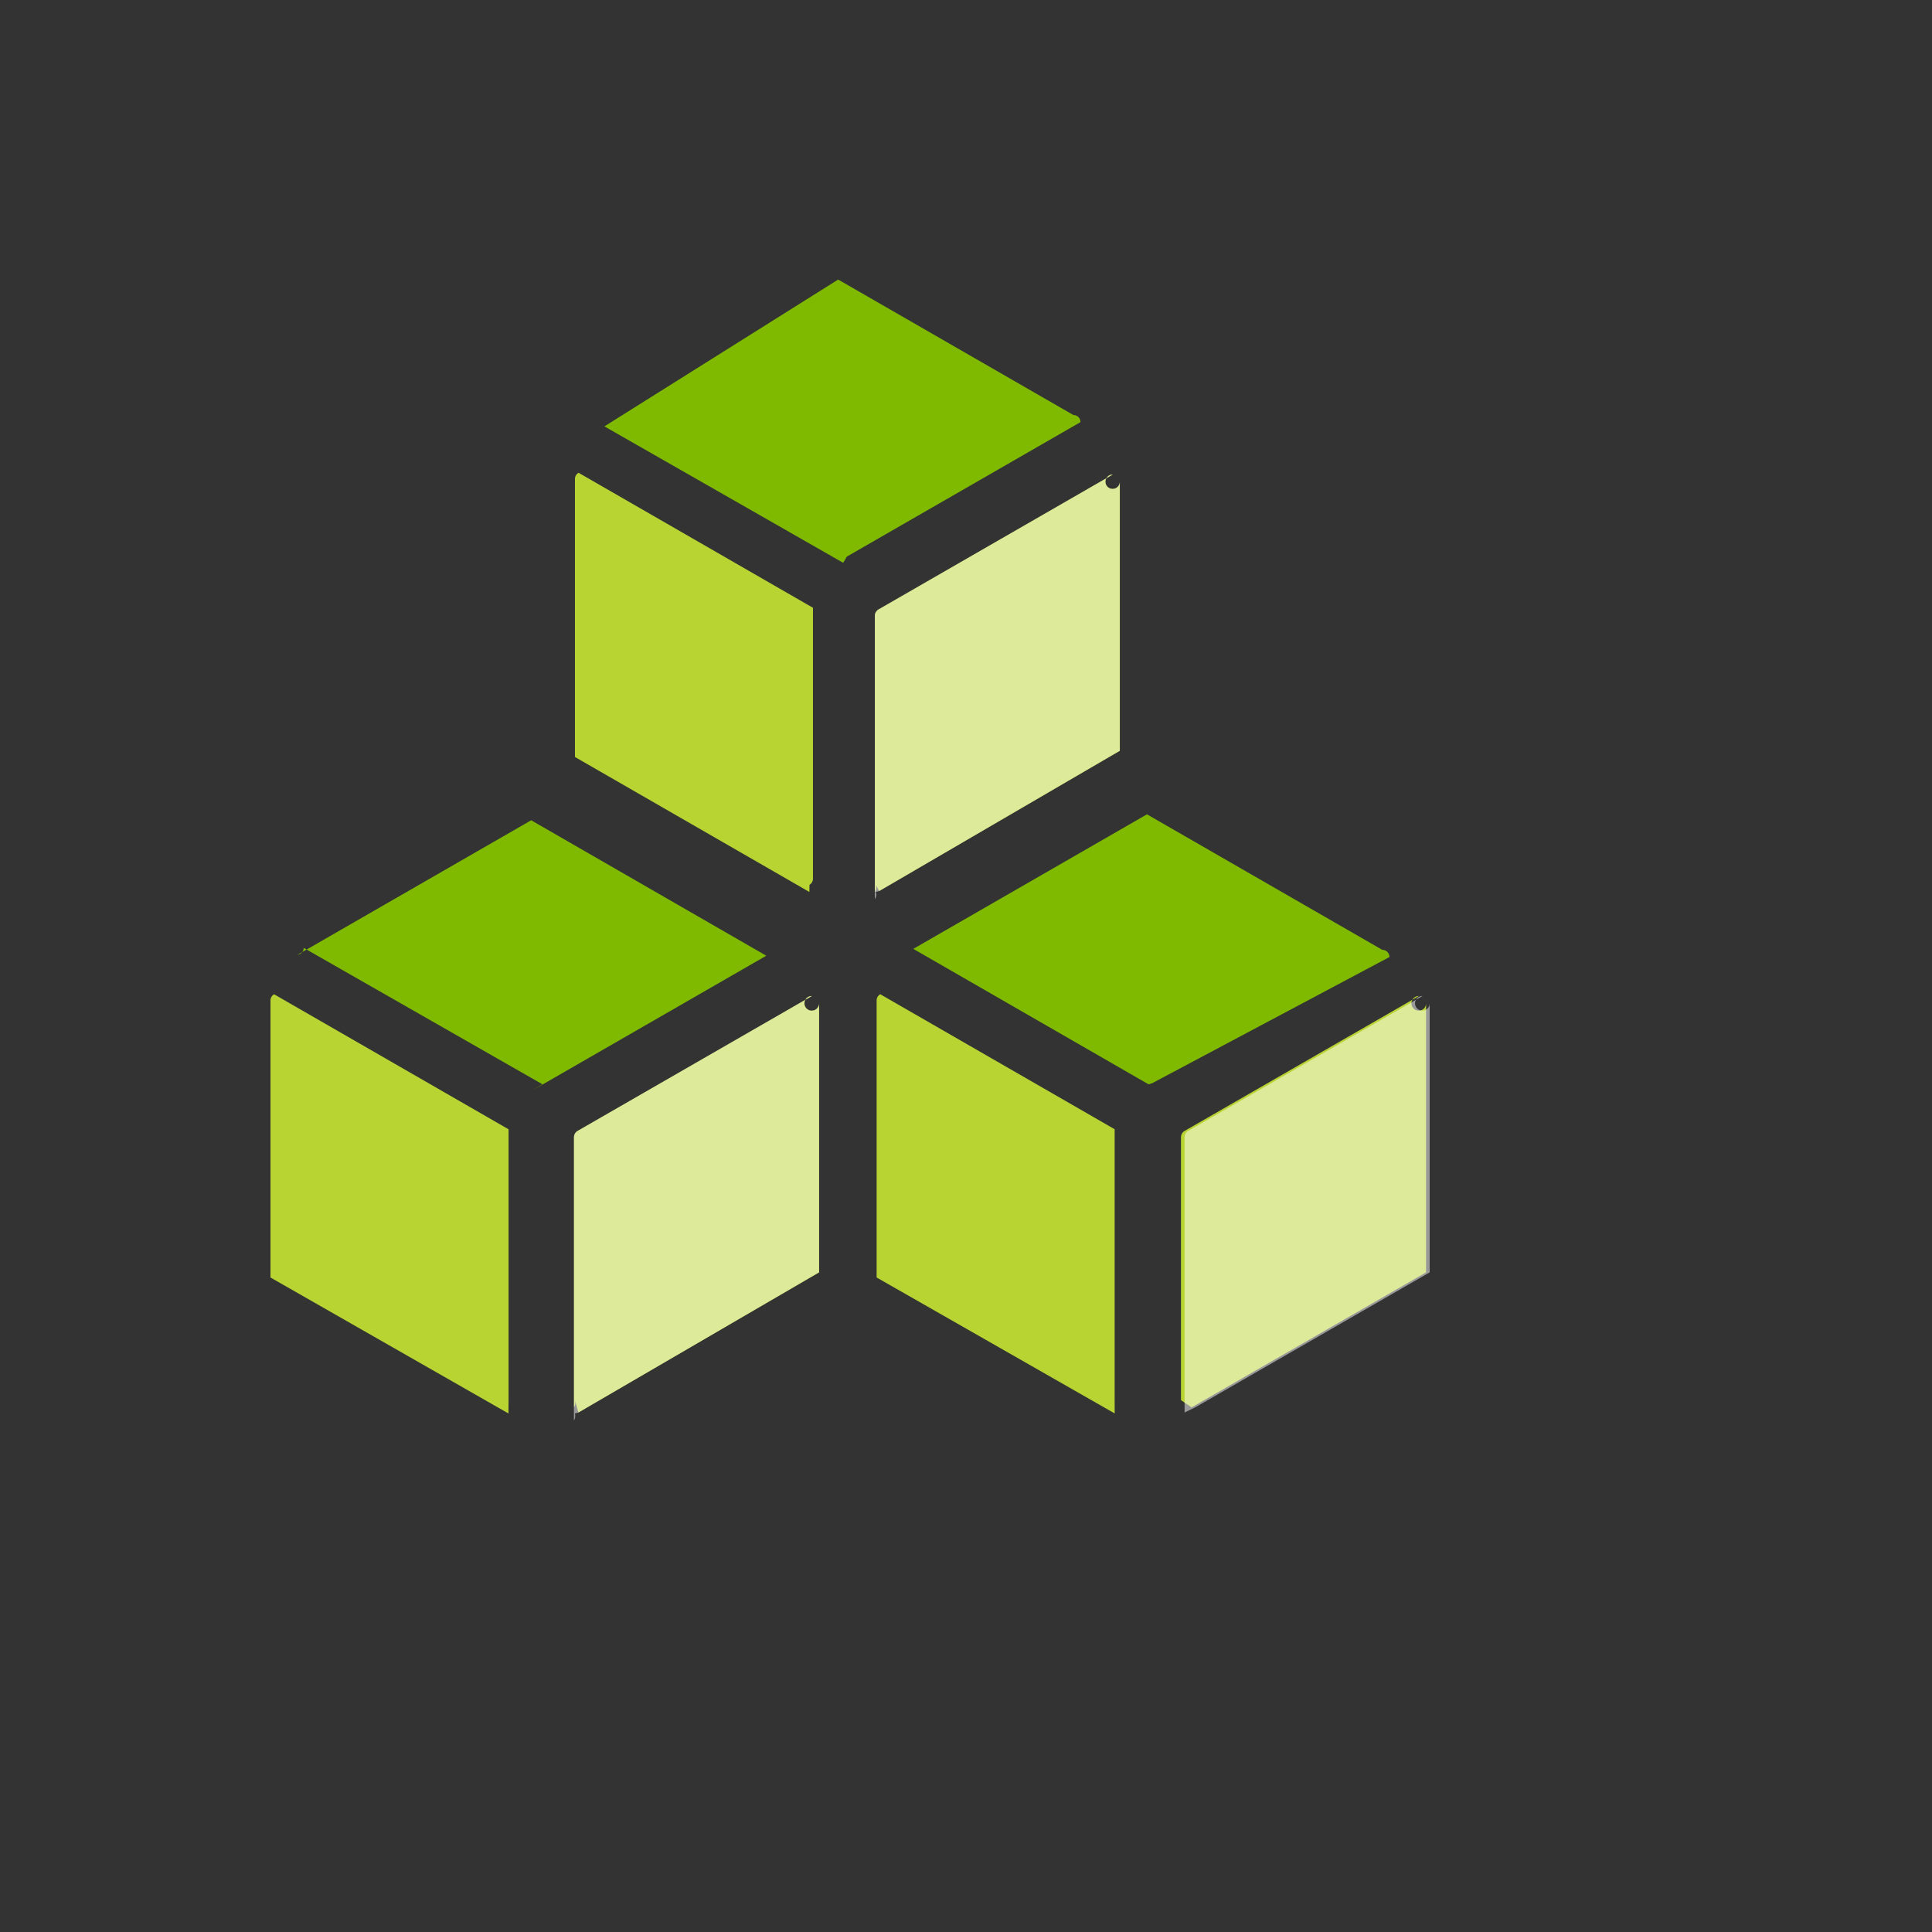
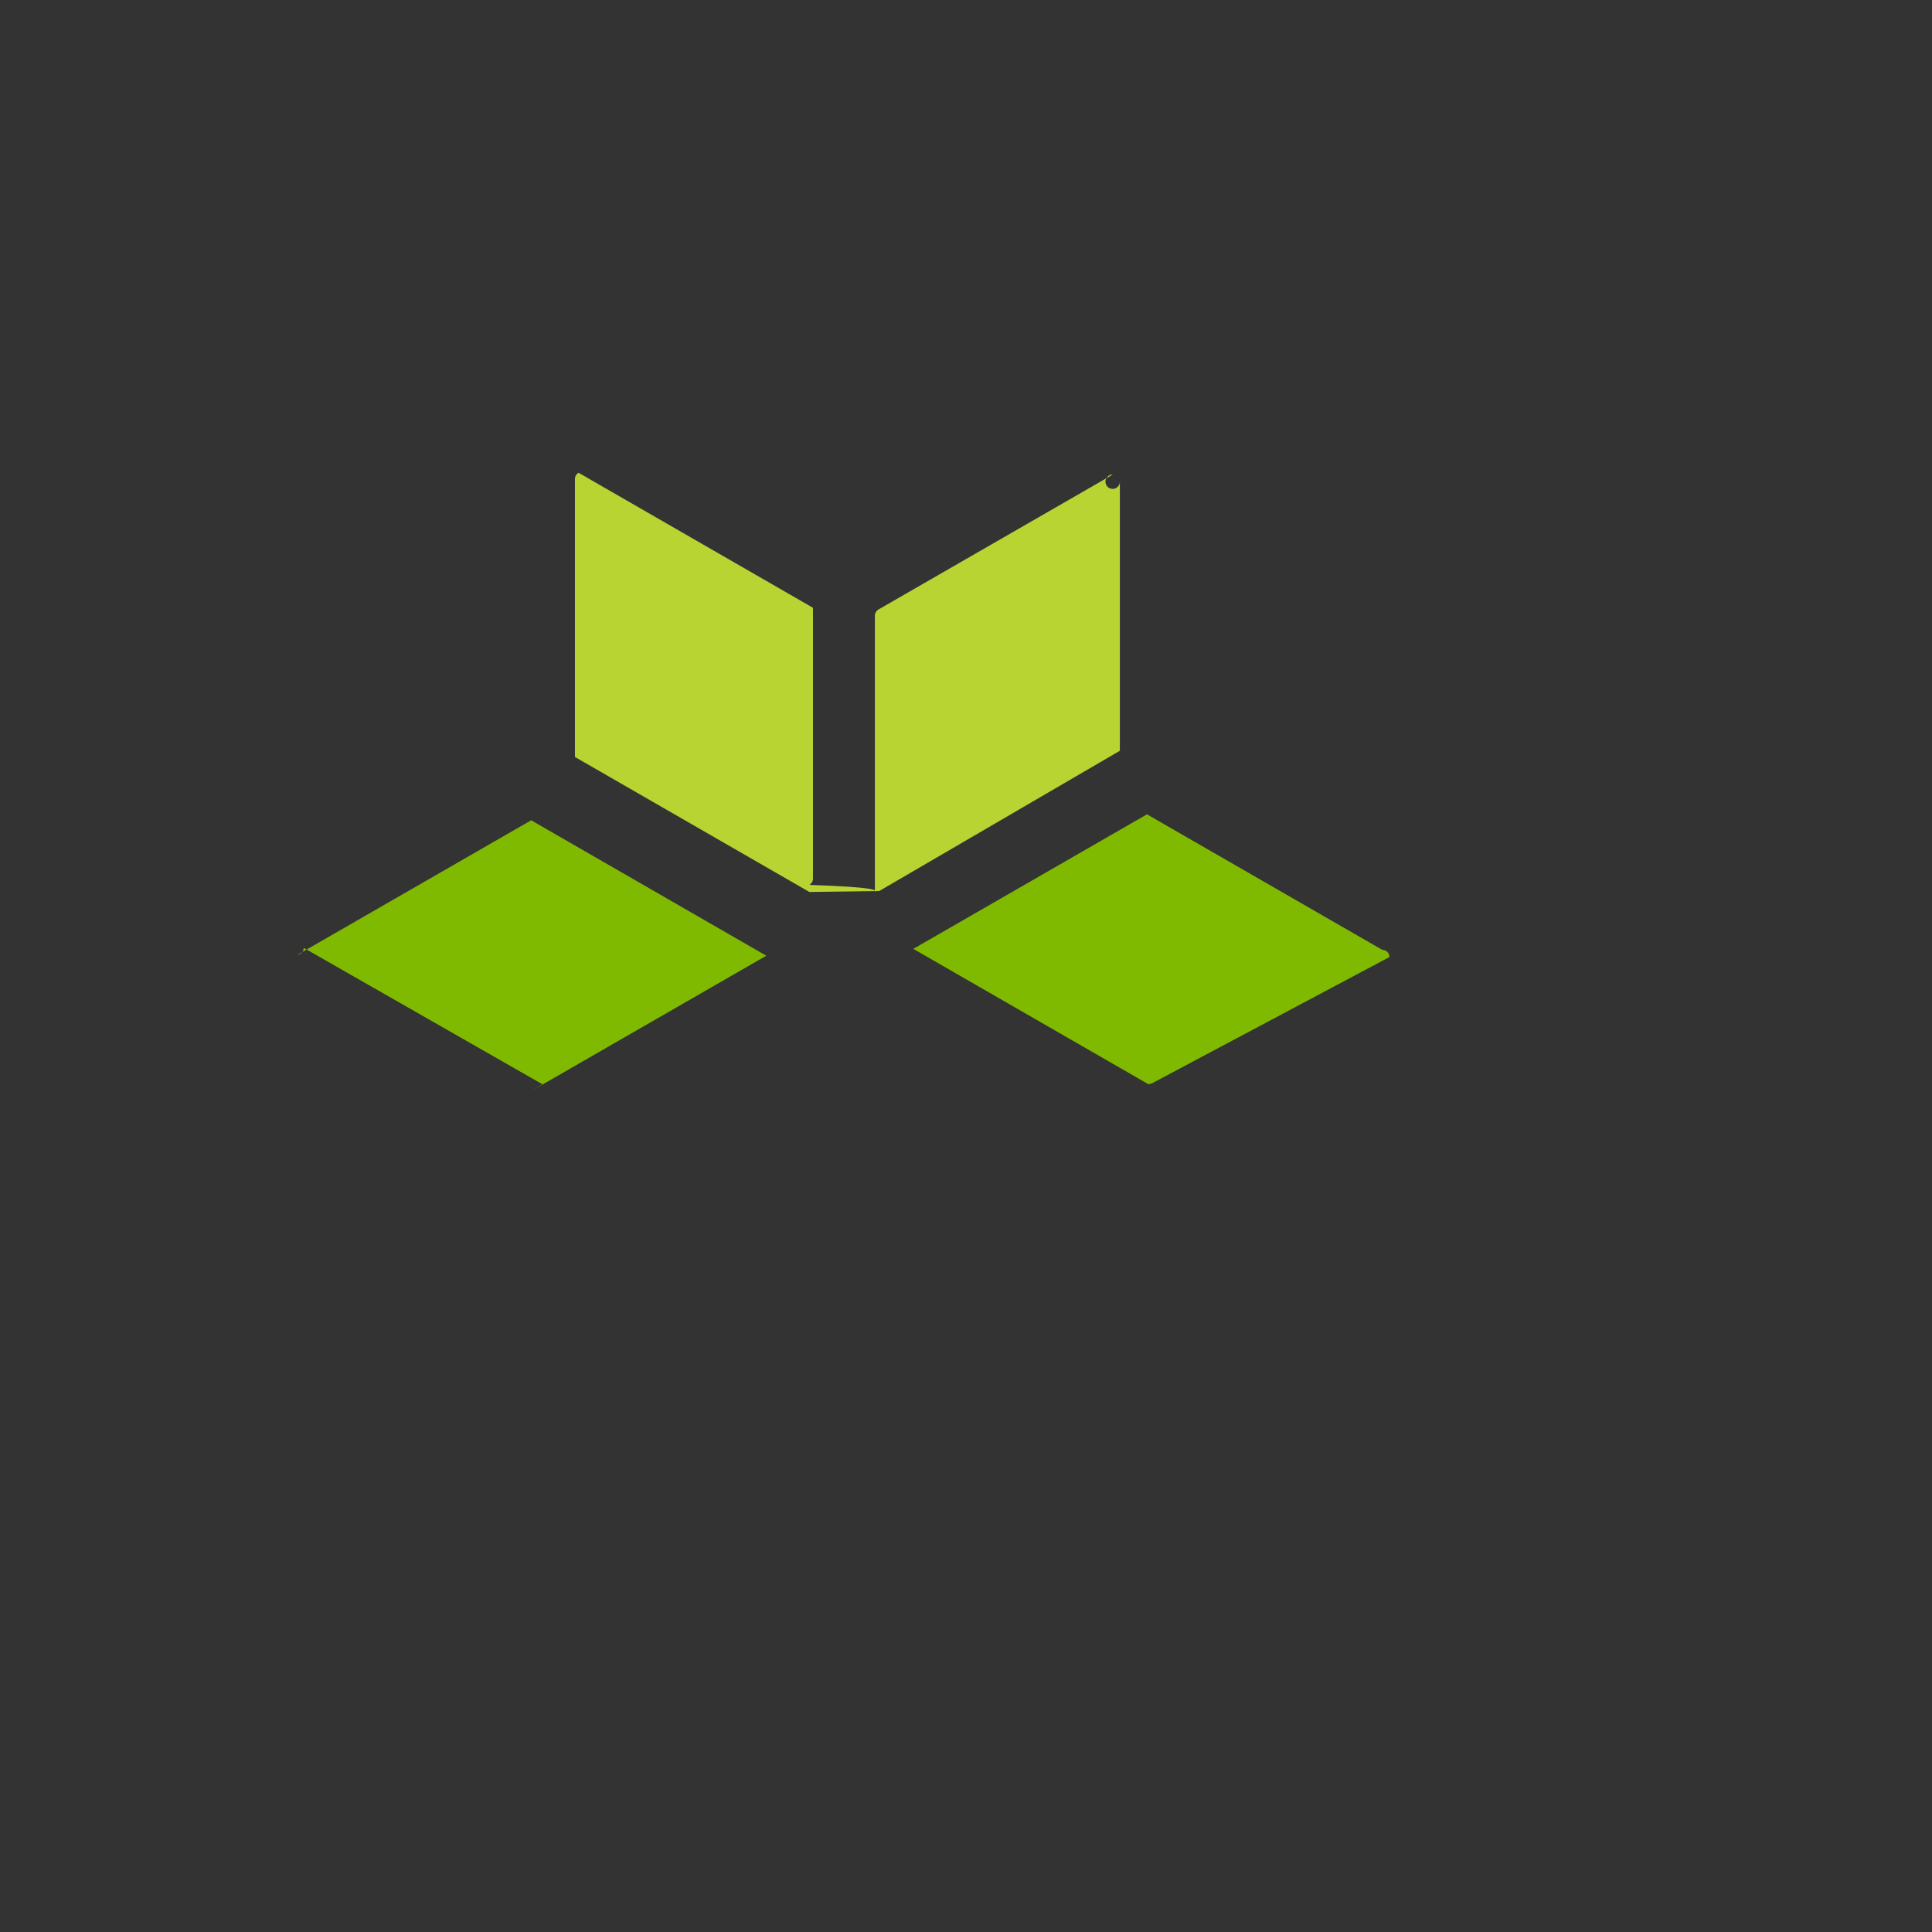
<svg xmlns="http://www.w3.org/2000/svg" version="1.1" width="100%" height="100%" id="svgWorkerArea" viewBox="-25 -25 625 625" style="background: white;">
  <rect x="-25" y="-25" width="625" height="625" fill="#333333" stroke="none" />
  <defs id="defsdoc">
    <pattern id="patternBool" x="0" y="0" width="10" height="10" patternUnits="userSpaceOnUse" patternTransform="rotate(35)">
-       <circle cx="5" cy="5" r="4" style="stroke: none;fill: #ff000070;" />
-     </pattern>
+       </pattern>
  </defs>
  <g id="fileImp-268277811" class="cosito">
    <path id="pathImp-648699030" fill="#7FBA00" class="grouped" d="M150.468 325.758C150.468 325.758 73.245 281.638 73.245 281.638 73.228 282.774 72.378 283.728 71.248 283.875 71.248 283.875 146.834 240.359 146.834 240.359 146.834 240.359 222.892 284.174 222.892 284.174 222.892 284.174 147.32 327.675 147.32 327.675" />
-     <path id="pathImp-815816159" fill="#B8D432" class="grouped" d="M139.484 432.251C139.484 432.251 62.5 388.272 62.5 388.272 62.5 388.272 62.5 298.637 62.5 298.637 62.5 297.831 62.941 297.055 63.681 296.653 63.681 296.653 139.522 340.325 139.522 340.325 139.522 340.325 139.522 427.954 139.522 427.954M160.996 427.954C161.257 428.73 161.146 429.583 160.697 430.267 160.697 430.267 160.697 342.876 160.697 342.876 160.697 342.063 161.123 341.303 161.826 340.877 161.826 340.877 237.659 297.219 237.659 297.219 235.834 297.185 234.657 299.134 235.54 300.727 236.422 302.321 238.703 302.363 239.645 300.804 239.875 300.422 239.992 299.985 239.984 299.539 239.984 299.539 239.984 386.609 239.984 386.609 239.984 386.609 162.11 431.952 162.11 431.952" />
    <path id="pathImp-966847718" fill="#7FBA00" class="grouped" d="M346.541 325.765C346.541 325.765 270.453 281.958 270.453 281.958 270.453 281.958 346.047 238.435 346.047 238.435 346.047 238.435 422.149 282.264 422.149 282.264 423.447 282.251 424.502 283.304 424.489 284.599 424.489 284.599 347.692 325.437 347.692 325.437" />
-     <path id="pathImp-340628676" fill="#B8D432" class="grouped" d="M335.601 432.243C335.601 432.243 258.587 388.265 258.587 388.265 258.587 388.265 258.587 298.637 258.587 298.637 258.587 297.816 259.021 297.063 259.754 296.63 259.754 296.63 335.587 340.303 335.587 340.303 335.587 340.303 335.587 427.947 335.587 427.947M357.046 427.947C357.046 427.947 357.046 342.869 357.046 342.869 357.046 342.048 357.479 341.295 358.182 340.87 358.182 340.87 434.008 297.212 434.008 297.212 432.183 297.178 431.007 299.127 431.889 300.72 432.771 302.313 435.052 302.356 435.994 300.797 436.224 300.415 436.341 299.977 436.333 299.532 436.333 299.532 436.333 386.609 436.333 386.609 436.333 386.609 360.485 430.281 360.485 430.281" />
-     <path id="pathImp-616570649" fill="#7FBA00" class="grouped" d="M247.775 157.071C247.775 157.071 170.529 112.936 170.529 112.936 170.529 112.936 246.145 65.437 246.145 65.437 246.145 65.437 322.247 109.266 322.247 109.266 323.517 109.262 324.547 110.29 324.543 111.556 324.543 111.556 248.942 155.065 248.942 155.065" />
-     <path id="pathImp-596141383" fill="#B8D432" class="grouped" d="M236.844 263.557C236.844 263.557 160.996 219.884 160.996 219.884 160.996 219.884 160.996 129.95 160.996 129.95 160.996 129.122 161.422 128.376 162.162 127.936 162.162 127.936 237.995 171.617 237.995 171.617 237.995 171.617 237.995 259.26 237.995 259.26 237.995 260.103 237.547 260.834 236.866 261.259M258.333 261.259C258.642 262.036 258.526 262.916 258.026 263.587 258.026 263.587 258.026 174.175 258.026 174.175 258.026 173.355 258.468 172.601 259.163 172.184 259.163 172.183 334.981 128.518 334.981 128.518 333.191 128.49 332.042 130.405 332.912 131.965 333.782 133.526 336.019 133.561 336.939 132.029 337.161 131.658 337.276 131.233 337.269 130.801 337.269 130.801 337.269 217.878 337.269 217.878 337.269 217.878 259.425 263.251 259.425 263.251" />
-     <path id="pathImp-722376792" fill="#FFF" opacity=".5" class="grouped" d="M160.959 432.251C161.22 433.026 161.109 433.879 160.66 434.563 160.66 434.563 160.66 342.876 160.66 342.876 160.66 342.063 161.086 341.303 161.789 340.877 161.789 340.877 237.621 297.219 237.621 297.219 235.797 297.185 234.62 299.134 235.502 300.727 236.385 302.321 238.665 302.363 239.607 300.804 239.838 300.422 239.955 299.985 239.947 299.539 239.947 299.539 239.947 386.609 239.947 386.609 239.947 386.609 162.11 431.952 162.11 431.952M358.212 431.945C358.212 431.945 358.212 342.869 358.212 342.869 358.212 342.048 358.646 341.295 359.349 340.87 359.349 340.87 435.174 297.212 435.174 297.212 433.35 297.178 432.173 299.127 433.055 300.72 433.938 302.313 436.218 302.356 437.16 300.797 437.39 300.415 437.508 299.977 437.5 299.532 437.5 299.532 437.5 386.609 437.5 386.609 437.5 386.609 361.652 430.281 361.652 430.281M258.311 263.557C258.619 264.333 258.503 265.214 258.004 265.884 258.004 265.884 258.004 174.175 258.004 174.175 258.004 173.355 258.445 172.601 259.141 172.184 259.141 172.183 334.959 128.518 334.959 128.518 333.168 128.49 332.019 130.405 332.89 131.965 333.759 133.526 335.997 133.561 336.917 132.029 337.139 131.658 337.253 131.233 337.247 130.801 337.247 130.801 337.247 217.878 337.247 217.878 337.247 217.878 259.425 263.251 259.425 263.251" />
+     <path id="pathImp-596141383" fill="#B8D432" class="grouped" d="M236.844 263.557C236.844 263.557 160.996 219.884 160.996 219.884 160.996 219.884 160.996 129.95 160.996 129.95 160.996 129.122 161.422 128.376 162.162 127.936 162.162 127.936 237.995 171.617 237.995 171.617 237.995 171.617 237.995 259.26 237.995 259.26 237.995 260.103 237.547 260.834 236.866 261.259C258.642 262.036 258.526 262.916 258.026 263.587 258.026 263.587 258.026 174.175 258.026 174.175 258.026 173.355 258.468 172.601 259.163 172.184 259.163 172.183 334.981 128.518 334.981 128.518 333.191 128.49 332.042 130.405 332.912 131.965 333.782 133.526 336.019 133.561 336.939 132.029 337.161 131.658 337.276 131.233 337.269 130.801 337.269 130.801 337.269 217.878 337.269 217.878 337.269 217.878 259.425 263.251 259.425 263.251" />
  </g>
</svg>